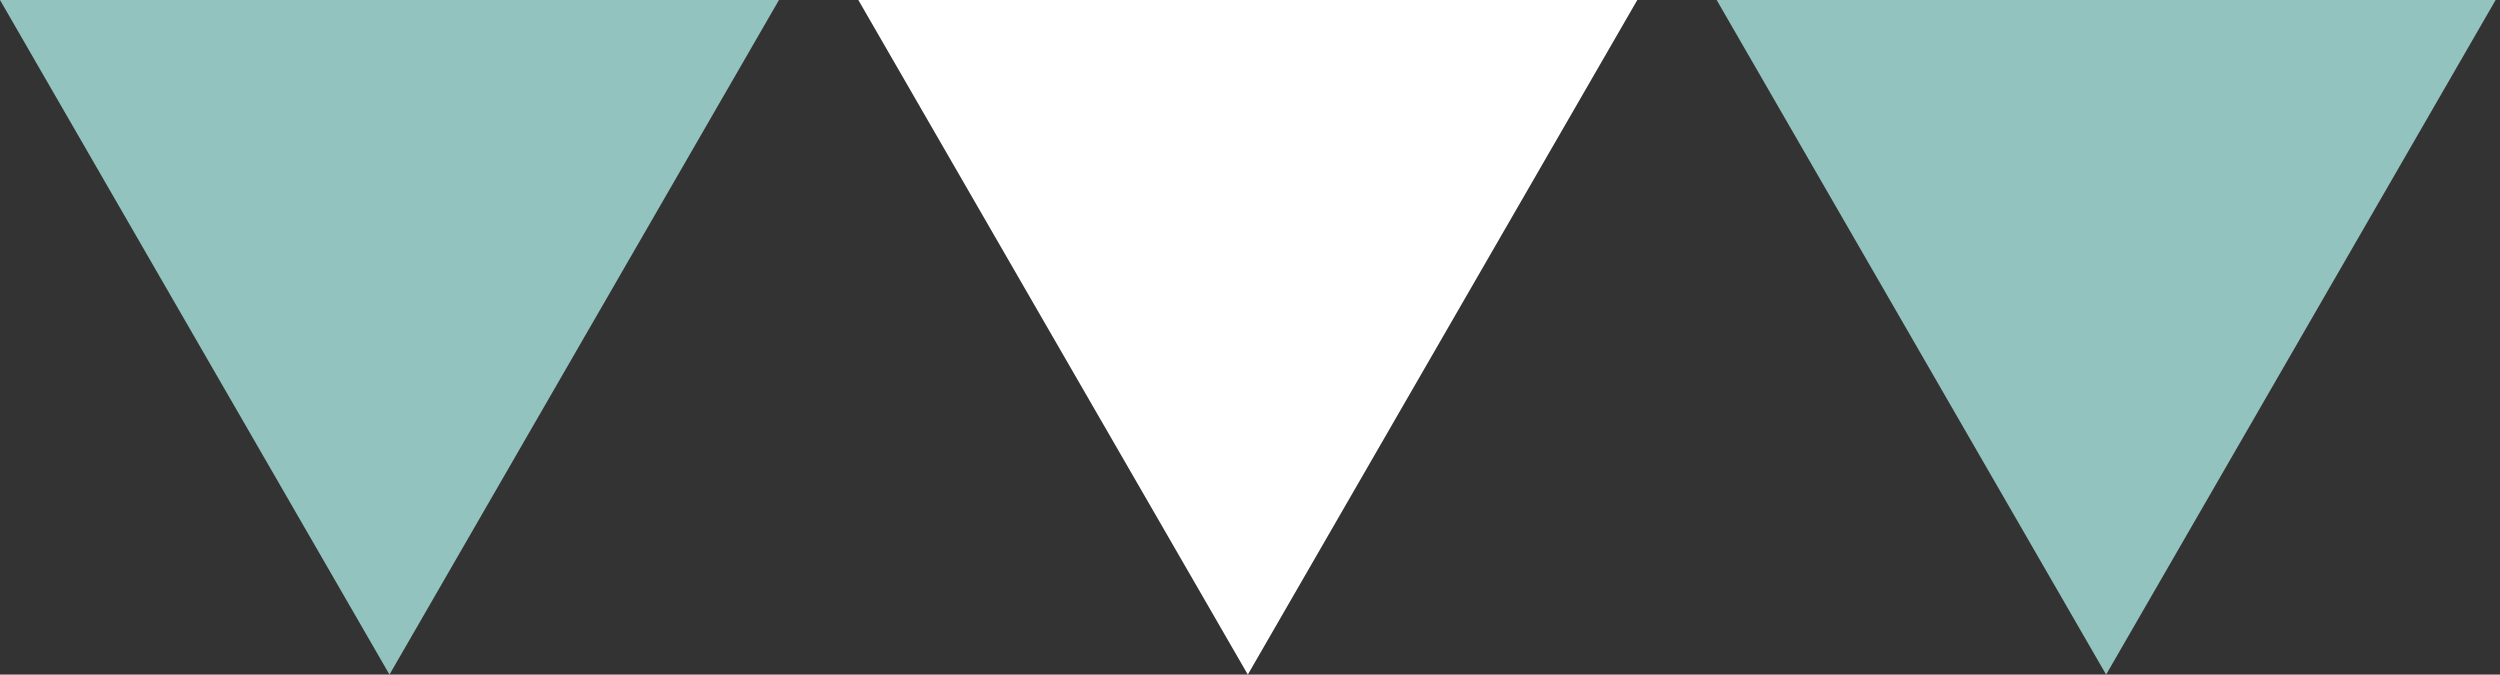
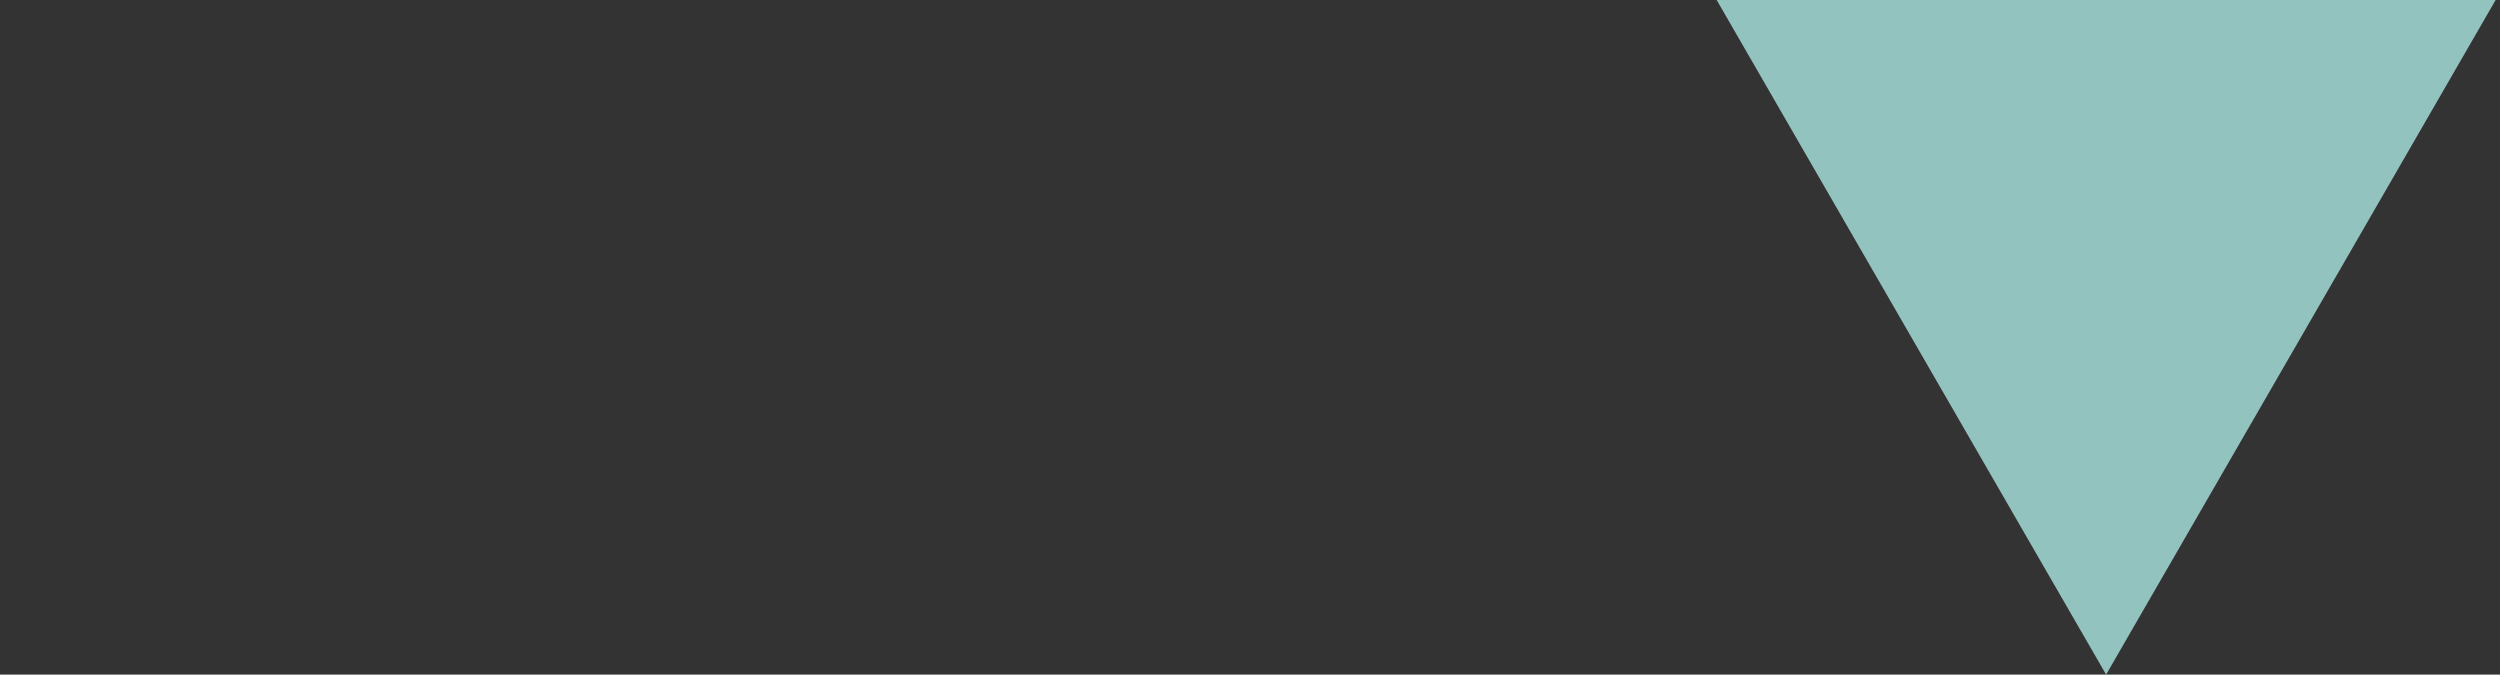
<svg xmlns="http://www.w3.org/2000/svg" width="63" height="17" fill="none">
  <rect width="100%" height="100%" fill="#333333" stroke="none" />
-   <path d="M9.815 17 4.907 8.5 0 0h19.63l-4.908 8.5L9.815 17Z" fill="#92C3BE" />
-   <path d="m31.445 17-4.908-8.5L21.63 0h19.63l-4.908 8.5-4.907 8.5Z" fill="#fff" />
  <path d="m53.074 17-4.907-8.5L43.26 0h19.63l-4.908 8.5-4.908 8.5Z" fill="#92C3BE" />
</svg>